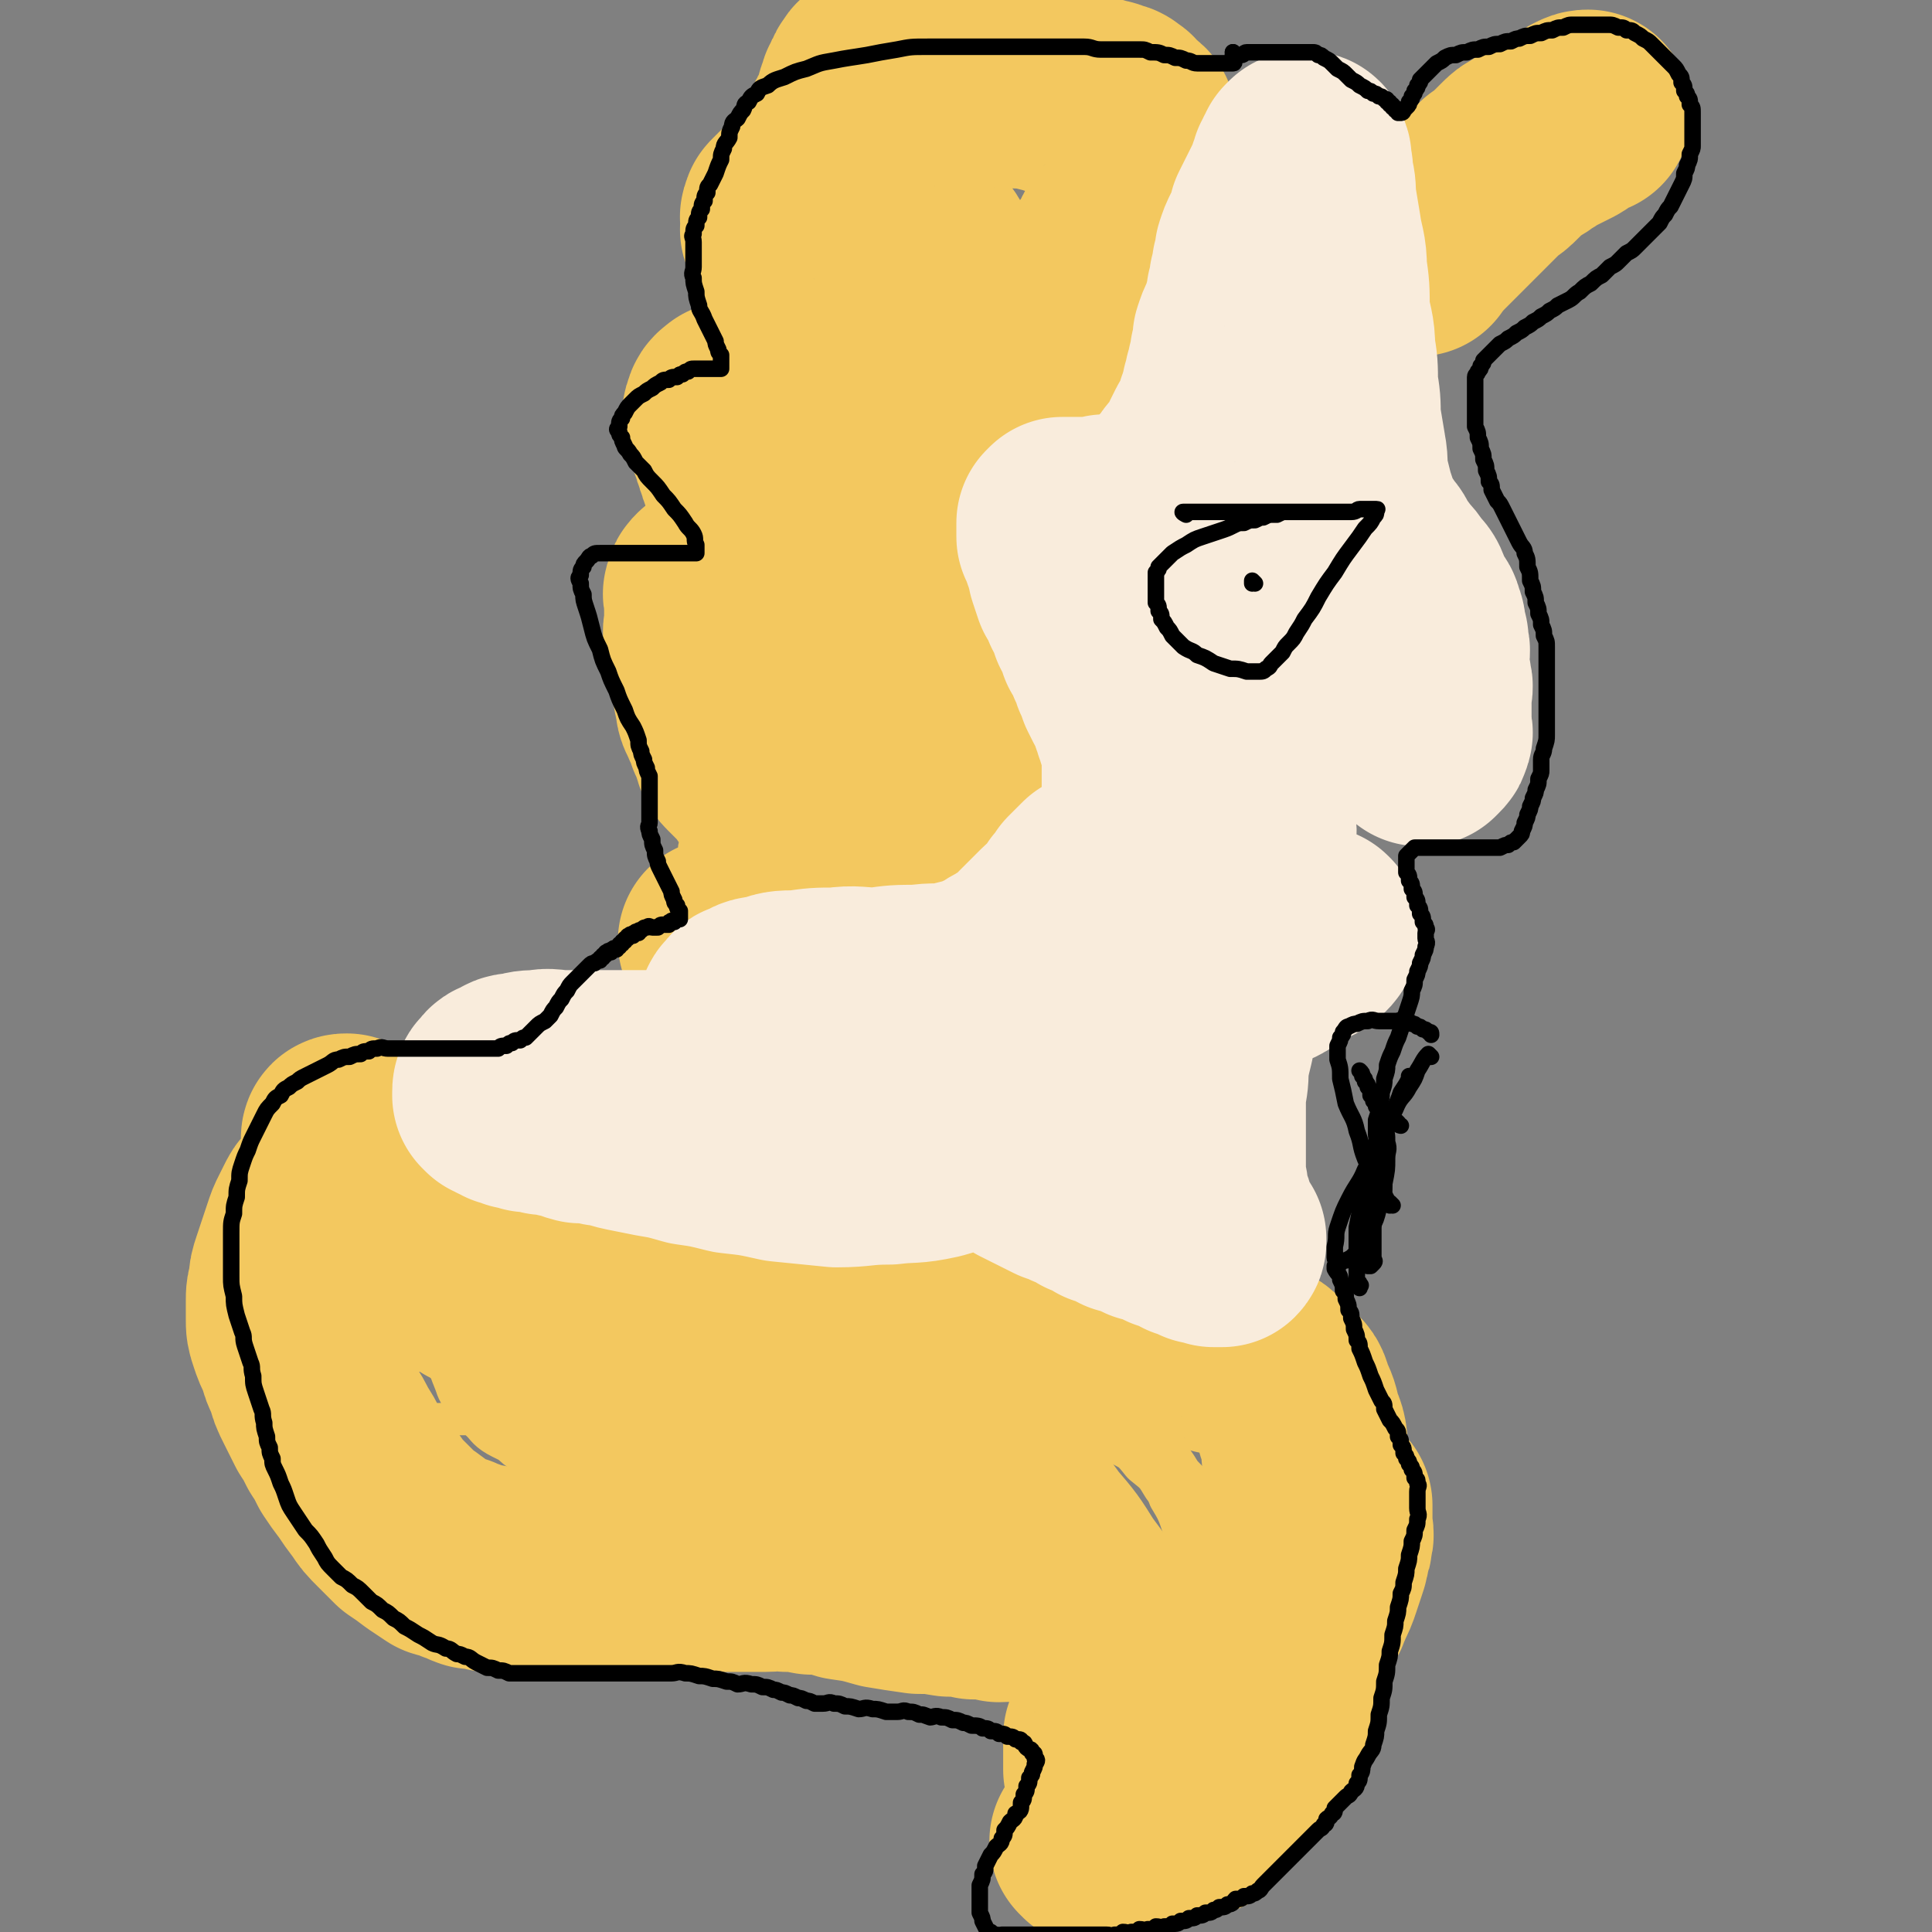
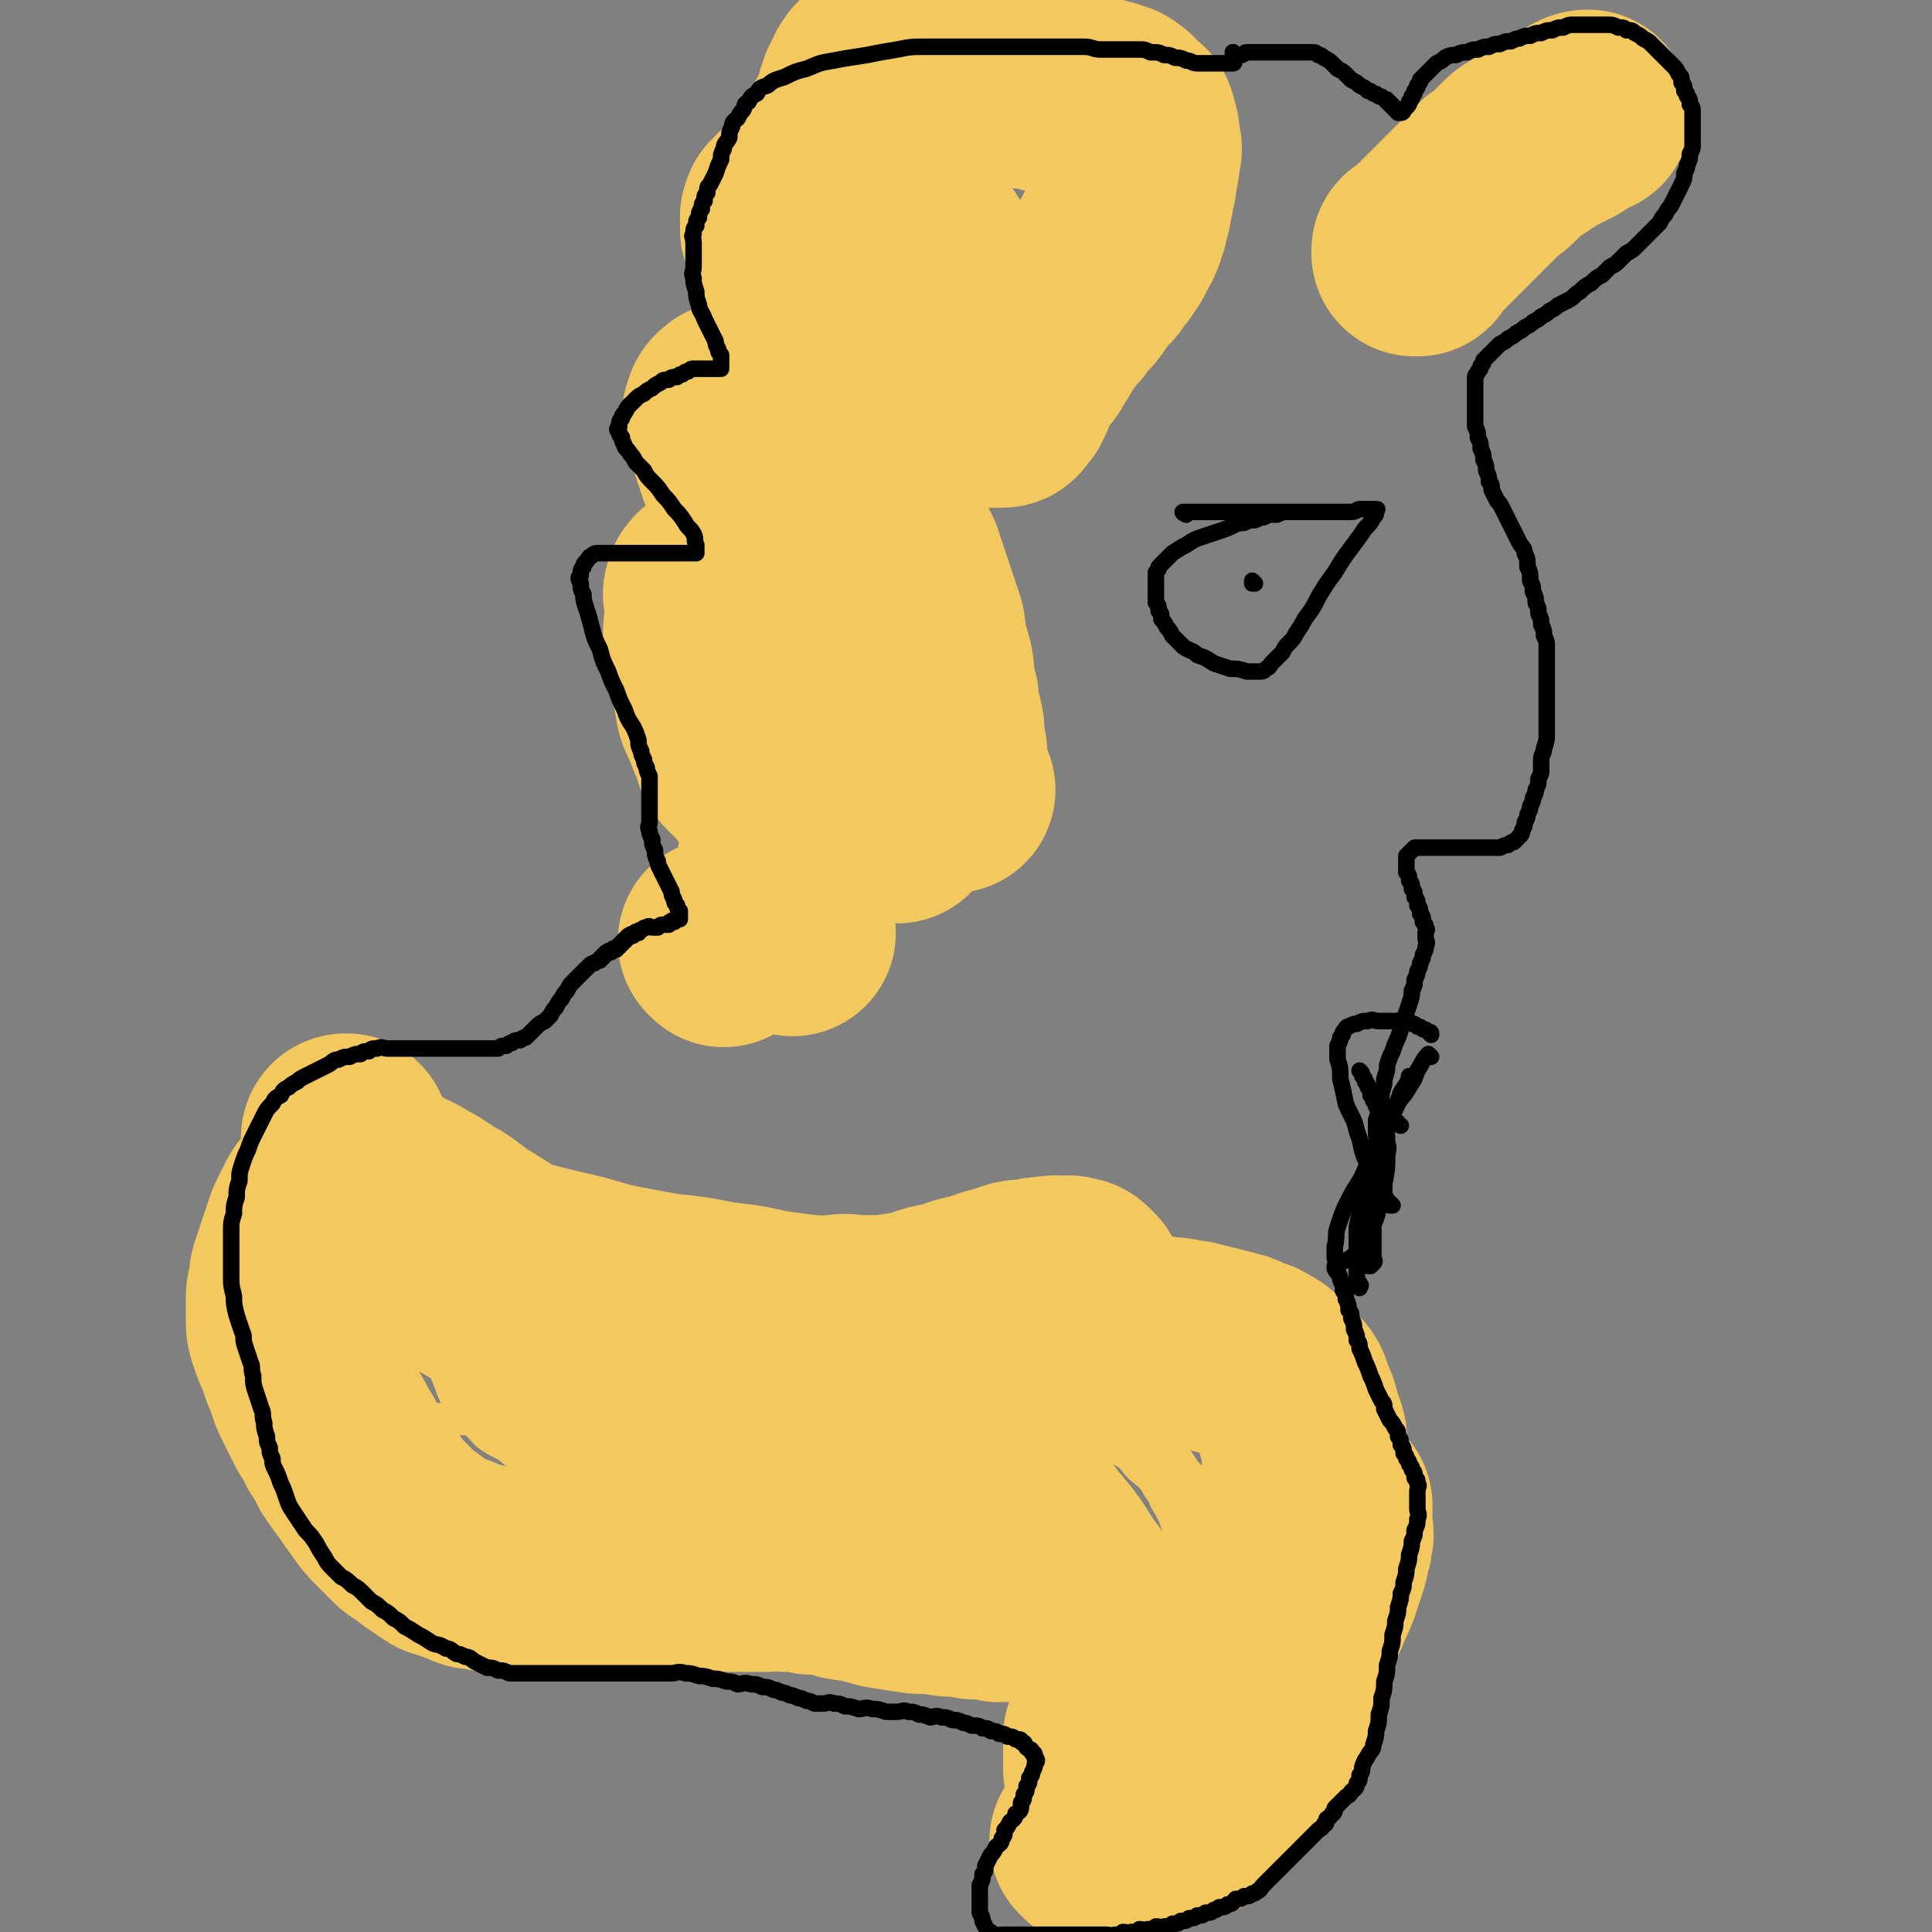
<svg xmlns="http://www.w3.org/2000/svg" viewBox="0 0 702 702" version="1.1">
  <rect x="0" y="0" width="702" height="702" fill="#808080" stroke="none" />
  <g fill="none" stroke="#F3C85F" stroke-width="11" stroke-linecap="round" stroke-linejoin="round">
    <path d="M438,621c0,0 -1,-1 -1,-1 0,0 0,0 0,1 0,0 0,0 0,0 0,-3 0,-3 0,-5 0,-4 0,-4 0,-7 0,-5 0,-5 0,-10 0,-5 1,-6 0,-10 0,-6 0,-6 -2,-11 -1,-6 -1,-7 -3,-12 -1,-6 -1,-5 -4,-10 -2,-6 -2,-6 -5,-11 -2,-5 -1,-5 -4,-9 -2,-5 -2,-5 -5,-8 -2,-4 -2,-4 -5,-6 -2,-3 -2,-3 -5,-5 -2,-2 -3,-2 -6,-3 -3,-2 -2,-2 -6,-3 -3,-2 -3,-2 -7,-2 -4,-2 -4,-2 -9,-2 -5,-1 -5,-1 -11,-1 -6,-1 -6,0 -13,0 -6,0 -6,0 -12,0 -6,0 -6,0 -12,0 -6,0 -6,-1 -11,0 -6,0 -6,0 -11,1 -6,0 -6,-1 -11,0 -6,0 -6,0 -12,1 -6,0 -6,-1 -12,0 -7,0 -7,0 -13,1 -6,0 -6,0 -12,1 -7,0 -7,-1 -13,0 -7,0 -7,0 -14,1 -8,0 -8,0 -15,1 -6,0 -6,1 -12,2 -5,0 -5,0 -10,1 -5,0 -5,0 -9,1 -3,0 -3,-1 -6,0 -3,0 -3,0 -5,1 -2,0 -2,0 -4,0 -2,0 -2,0 -4,0 -2,0 -2,0 -3,0 -1,0 -1,0 -2,0 -1,0 -1,0 -2,0 -1,0 -1,0 -1,0 -1,0 -1,0 -1,0 0,0 1,0 2,0 3,-1 3,-1 6,-1 7,-1 7,-1 14,0 10,0 10,0 20,1 12,0 12,0 24,1 12,0 12,0 24,2 10,0 10,0 20,2 8,0 8,1 16,2 7,0 7,0 14,1 6,0 6,1 13,2 6,1 6,1 12,2 5,1 5,1 11,2 6,1 6,1 12,2 5,1 5,1 11,2 5,0 5,0 10,1 6,0 6,1 11,2 5,1 5,1 10,2 5,1 5,0 10,2 4,0 4,0 8,2 3,0 4,0 6,2 3,0 2,0 4,2 2,0 2,1 3,2 2,0 2,0 3,1 2,0 1,1 2,2 1,1 1,1 2,2 1,0 1,0 1,1 1,0 1,1 1,2 1,0 1,0 1,1 1,0 1,1 1,2 1,1 1,1 1,2 1,0 0,0 0,1 0,0 0,0 0,1 0,0 0,0 0,1 0,0 0,0 0,1 0,0 0,0 0,1 0,0 0,0 0,1 1,0 1,0 1,0 " />
  </g>
  <g fill="none" stroke="#F3C85F" stroke-width="23" stroke-linecap="round" stroke-linejoin="round">
    <path d="M396,663c0,0 -1,-1 -1,-1 0,0 0,0 0,0 0,0 0,0 0,0 1,1 0,0 0,0 1,-2 2,-2 3,-4 2,-1 2,-1 3,-3 2,-2 2,-2 3,-5 3,-3 3,-2 5,-6 3,-3 2,-3 4,-6 2,-4 2,-4 4,-6 3,-4 3,-4 5,-7 3,-4 2,-4 4,-7 2,-4 2,-3 4,-6 2,-3 3,-3 4,-6 2,-4 2,-4 3,-7 2,-4 2,-4 2,-8 1,-5 1,-5 1,-9 1,-5 1,-5 0,-9 0,-5 0,-5 -1,-9 0,-4 0,-5 -2,-8 -2,-5 -2,-5 -5,-9 -2,-5 -2,-5 -6,-9 -3,-5 -3,-5 -8,-9 -4,-5 -4,-5 -10,-8 -5,-4 -6,-4 -12,-7 -6,-4 -6,-4 -13,-7 -8,-4 -8,-4 -17,-6 -8,-3 -8,-3 -16,-4 -11,-2 -11,-2 -21,-3 -11,-2 -11,-1 -22,-2 -12,-1 -12,-1 -23,-2 -11,-1 -11,-1 -21,-2 -11,-2 -11,-2 -22,-3 -10,-1 -10,-1 -19,-1 -10,-1 -10,0 -19,0 -8,0 -8,-1 -15,0 -7,0 -7,0 -13,1 -7,0 -7,0 -13,1 -6,0 -6,0 -11,1 -5,0 -5,1 -10,2 -4,0 -4,0 -8,1 -3,0 -3,0 -6,1 -2,0 -2,0 -4,1 -2,0 -2,0 -4,0 -2,0 -2,0 -3,0 -2,-1 -2,-1 -3,-1 -1,-1 -1,-1 -2,-1 -1,-2 -1,-2 -2,-3 -1,-2 -1,-2 -2,-4 -1,-3 -1,-3 -2,-5 -1,-3 -1,-3 -1,-6 -1,-3 -1,-3 -1,-5 0,-3 0,-3 0,-6 0,-3 0,-3 1,-6 0,-3 0,-3 1,-5 0,-2 0,-3 1,-4 1,-2 1,-2 2,-3 1,-1 1,-2 2,-2 2,-2 2,-2 4,-2 3,-1 3,-1 7,0 5,1 5,0 10,3 6,2 6,3 12,7 5,3 5,3 10,8 4,4 4,4 7,10 3,4 2,4 5,9 2,4 2,4 4,9 1,4 1,4 3,9 1,3 1,3 3,7 1,3 1,3 3,6 1,2 1,2 3,5 1,2 1,2 3,5 1,2 2,2 4,4 2,2 2,2 5,4 3,1 3,1 7,3 4,1 4,1 9,3 5,1 5,1 10,2 5,0 5,0 11,0 6,-1 6,-1 12,-1 6,-1 6,-1 12,-2 6,-2 6,-2 13,-3 6,-2 6,-2 12,-3 5,-2 5,-2 11,-3 4,-2 4,-1 9,-2 4,-1 4,-2 8,-2 3,-1 3,-1 7,-1 3,-1 3,-1 7,-1 4,-1 4,-1 9,-1 5,-1 5,-1 10,-1 4,-1 5,0 10,0 4,0 4,0 8,0 4,0 4,0 8,0 3,0 3,0 6,0 3,-1 3,-1 6,-1 2,-1 2,-1 4,-1 2,-1 2,-1 3,-1 2,-1 2,-1 3,-1 1,-1 1,-1 2,-1 1,-1 1,-1 2,-1 1,-1 1,-1 2,-1 1,-1 2,-1 2,-1 1,-1 1,-1 1,-1 1,-1 1,-1 1,-1 1,-1 1,-1 0,-1 0,-1 -1,0 -2,0 -3,-1 -3,-1 -6,-1 -6,-1 -6,0 -12,0 -9,0 -9,0 -18,0 -12,-1 -12,-1 -23,-1 -13,-1 -13,-1 -26,-2 -13,-1 -13,-1 -25,-2 -11,-1 -11,-1 -22,-2 -10,-1 -10,-1 -20,-2 -9,-1 -9,-2 -18,-2 -8,-1 -8,0 -16,0 -7,-1 -7,-1 -14,-1 -6,-1 -6,0 -11,0 -4,0 -4,0 -8,0 -4,0 -4,0 -7,0 -4,-1 -4,-1 -7,-1 -3,-1 -3,-1 -5,-1 -3,-1 -3,-1 -5,-1 -2,-1 -2,-1 -4,-2 -2,-1 -2,-1 -3,-2 -2,-2 -2,-2 -3,-4 -2,-3 -2,-3 -3,-5 -2,-3 -2,-3 -3,-5 -2,-4 -1,-4 -2,-7 -1,-3 -1,-3 -1,-6 0,-3 0,-3 0,-6 0,-2 0,-2 1,-4 0,-2 0,-2 1,-4 0,-2 0,-2 1,-3 0,-1 0,-1 1,-2 1,-1 1,-1 2,-2 0,-1 0,-1 1,-1 1,-1 1,-1 2,0 1,0 1,0 2,1 2,1 2,1 4,4 2,3 2,4 4,8 2,5 2,5 4,11 2,6 2,6 4,12 1,6 1,6 3,12 1,5 0,5 2,11 1,4 1,4 3,9 1,3 1,3 4,7 2,3 2,3 5,6 2,2 2,3 6,5 4,2 4,2 9,4 6,1 6,1 13,2 7,0 7,0 15,0 7,-1 7,-1 15,-1 7,-1 7,-1 14,-2 6,-1 6,-1 13,-2 7,-1 7,-1 15,-2 9,-2 9,-3 18,-4 11,-3 11,-2 22,-4 12,-3 12,-4 25,-5 10,-2 11,-1 21,-2 9,-1 9,-2 18,-2 8,-1 8,-1 15,-1 7,-1 7,-1 13,-1 6,-1 6,-1 11,-1 5,-1 5,-1 9,-1 4,-1 4,-1 7,-1 3,-1 3,-1 5,-1 2,-1 2,-1 3,-1 2,-1 2,-1 3,-1 1,-1 1,-1 2,-1 1,-1 1,0 2,0 1,0 1,0 1,0 1,0 1,0 1,0 0,-1 0,-1 -1,-1 -1,-1 -1,-1 -3,-1 -3,-1 -3,-2 -7,-2 -6,-2 -6,-1 -12,-2 -7,-2 -7,-2 -14,-3 -7,-2 -7,-1 -15,-2 -6,-1 -6,-2 -13,-2 -6,-1 -6,-1 -12,-1 -5,-1 -5,-1 -11,-1 -5,-1 -5,-2 -11,-2 -5,-1 -5,-1 -10,-1 -6,-1 -6,-2 -11,-2 -6,-1 -6,-1 -11,-1 -6,-1 -6,-1 -11,-1 -5,-1 -5,0 -10,0 -5,0 -5,0 -10,0 -5,0 -5,-1 -10,0 -6,0 -6,0 -11,1 -5,0 -5,1 -10,2 -5,1 -5,1 -9,2 -5,1 -5,1 -9,2 -4,0 -4,0 -7,1 -4,0 -4,0 -7,1 -3,0 -3,0 -6,1 -3,0 -3,0 -5,1 -3,0 -3,0 -6,0 -4,-1 -4,-1 -7,-1 -4,-1 -4,-1 -7,-2 -5,-2 -5,-2 -9,-3 -5,-2 -5,-2 -9,-4 -4,-3 -4,-3 -8,-5 -4,-3 -4,-3 -7,-6 -4,-4 -4,-4 -6,-8 -3,-5 -3,-5 -5,-9 -2,-5 -2,-5 -3,-9 -1,-4 -1,-4 -2,-8 -1,-3 -1,-3 -1,-6 -1,-3 -1,-3 -1,-5 -1,-2 -1,-2 -1,-3 0,-2 0,-2 0,-3 0,-1 0,-1 0,-2 " />
  </g>
  <g fill="none" stroke="#F3C85F" stroke-width="75" stroke-linecap="round" stroke-linejoin="round">
    <path d="M398,670c0,0 -1,-1 -1,-1 0,0 0,0 0,0 0,0 0,0 0,0 1,1 0,0 0,0 3,-3 4,-3 7,-6 5,-3 5,-3 10,-7 6,-3 6,-3 11,-8 5,-3 5,-3 9,-7 4,-4 5,-4 8,-8 3,-4 3,-4 5,-7 2,-3 2,-3 4,-6 2,-3 2,-3 4,-6 2,-3 2,-3 3,-5 2,-3 2,-3 4,-5 2,-3 2,-3 4,-5 2,-3 3,-3 4,-6 2,-3 2,-3 3,-6 2,-3 2,-3 3,-6 2,-4 2,-4 3,-7 1,-3 1,-3 2,-6 1,-3 1,-3 1,-5 1,-2 1,-2 1,-4 1,-2 0,-2 0,-3 0,-2 0,-2 0,-3 0,-1 0,-1 0,-2 0,-1 0,-1 0,-2 0,-1 0,-1 0,-1 0,-1 0,-1 0,-1 0,0 0,0 0,1 0,1 0,1 -1,3 0,3 0,3 -1,6 -1,4 -1,4 -2,8 -1,4 0,4 -2,9 -1,4 -1,4 -3,9 -1,3 -1,3 -3,7 -1,3 -1,3 -3,7 -1,3 -1,3 -3,7 -1,2 -1,3 -2,6 -1,2 -1,2 -2,5 -1,2 -1,2 -2,5 0,1 0,1 -1,3 0,1 -1,1 -2,3 -1,1 -1,1 -2,3 -1,1 -1,2 -2,4 -1,2 -1,2 -2,4 -1,2 -1,2 -3,5 -1,2 -1,2 -2,4 -1,3 -1,3 -2,4 -1,2 -1,2 -2,3 -1,2 -1,1 -2,2 -1,1 -1,2 -2,2 -1,2 -1,2 -3,2 -1,1 -1,1 -3,1 -1,1 -1,1 -3,1 -1,1 -1,1 -3,1 -1,1 -1,0 -3,0 -1,0 -1,1 -3,0 -1,0 -1,0 -3,-1 -1,0 -1,-1 -3,-2 -1,-1 -1,0 -3,-2 -1,-1 -1,-1 -2,-3 -1,-1 -1,-1 -2,-3 -1,-1 -1,-1 -2,-3 0,-1 0,-1 -1,-3 0,-1 0,-1 -1,-2 0,-2 0,-2 0,-3 0,-2 0,-2 0,-3 0,-2 0,-2 0,-3 0,-2 0,-2 0,-3 1,-2 1,-2 1,-3 1,-2 1,-2 1,-3 1,-2 1,-1 1,-2 1,-2 1,-2 1,-3 1,-2 1,-2 1,-3 1,-2 1,-1 1,-2 1,-2 1,-2 1,-3 1,-2 1,-2 1,-3 1,-2 0,-2 0,-3 0,-2 1,-2 0,-3 0,-2 0,-2 -1,-3 -1,-3 -1,-3 -3,-4 -1,-3 -1,-3 -4,-4 -2,-3 -2,-3 -5,-4 -2,-2 -2,-2 -6,-3 -2,-2 -2,-2 -6,-2 -3,-1 -3,-1 -7,-1 -3,-1 -3,-1 -7,-1 -4,-1 -4,0 -8,0 -4,-1 -4,-1 -9,-1 -4,-1 -4,-1 -9,-1 -6,-1 -6,-1 -11,-1 -7,-1 -7,-1 -13,-2 -7,-2 -7,-2 -14,-3 -6,-2 -6,-2 -12,-2 -5,-1 -5,-1 -9,-1 -4,-1 -4,0 -8,0 -4,0 -4,0 -7,0 -3,0 -3,0 -6,0 -3,0 -3,0 -6,0 -3,0 -3,0 -6,0 -3,0 -3,0 -5,0 -3,0 -3,0 -6,0 -3,0 -3,-1 -6,0 -4,0 -4,0 -7,1 -4,0 -4,0 -7,0 -4,0 -4,0 -8,0 -4,0 -4,0 -8,0 -4,0 -4,0 -8,0 -4,0 -4,0 -8,0 -4,0 -4,0 -7,0 -3,-1 -3,-1 -5,-1 -3,-1 -3,-1 -6,-1 -3,-1 -3,-2 -5,-2 -3,-2 -3,-1 -6,-2 -3,-2 -3,-2 -6,-4 -4,-3 -4,-3 -7,-5 -3,-3 -3,-3 -6,-6 -3,-3 -3,-3 -5,-6 -3,-4 -3,-4 -5,-7 -3,-4 -3,-4 -5,-7 -2,-4 -2,-4 -4,-7 -2,-4 -2,-4 -4,-7 -2,-4 -2,-4 -4,-8 -2,-4 -2,-4 -3,-8 -2,-4 -2,-4 -3,-8 -2,-4 -2,-4 -3,-7 -1,-3 -1,-3 -1,-6 0,-3 0,-3 0,-6 0,-3 0,-3 1,-6 0,-3 0,-3 1,-6 1,-3 1,-3 2,-6 1,-3 1,-3 2,-6 1,-3 1,-3 2,-5 1,-2 1,-2 2,-4 1,-2 1,-2 2,-3 1,-1 1,-1 2,-2 1,-1 1,-2 2,-2 1,-1 1,-1 2,-1 1,-1 1,-1 2,-1 1,-1 1,0 2,0 1,0 1,-1 2,0 1,0 1,0 2,1 1,1 1,1 3,2 2,1 2,1 4,3 2,1 2,1 4,3 2,1 2,2 4,4 2,2 2,2 4,4 2,2 2,2 4,4 2,2 2,2 4,4 2,2 2,2 5,4 2,2 2,2 5,4 2,1 2,1 5,3 2,1 2,1 5,3 2,1 2,1 4,3 2,1 2,1 5,3 2,1 2,1 5,2 2,1 2,1 5,2 3,1 3,1 6,2 3,1 3,1 6,2 2,0 2,0 5,1 2,0 2,0 5,1 2,0 2,0 5,1 2,0 2,0 4,0 2,0 2,0 4,0 2,0 2,0 4,0 2,0 2,0 5,0 2,0 2,0 4,0 2,0 2,0 5,0 3,-1 3,-1 6,-1 3,-1 3,-1 6,-1 3,-1 3,-1 6,-1 3,-1 3,-1 6,-1 3,-1 3,-1 7,-1 3,-1 3,-1 7,-1 4,-1 4,-1 8,-1 4,-1 4,-1 8,-1 4,-1 4,0 8,0 4,0 4,0 8,0 4,0 4,0 9,0 4,0 4,0 9,0 5,0 5,0 10,0 5,0 5,-1 10,0 5,0 5,0 10,1 5,0 5,0 10,1 5,0 5,0 10,1 5,0 5,0 9,1 5,0 5,0 9,1 5,0 5,1 9,2 4,0 4,0 8,1 4,0 4,0 7,1 3,0 3,0 5,1 2,0 2,0 4,1 2,0 2,0 4,1 2,0 2,0 4,1 3,0 3,1 5,2 3,1 3,0 5,2 3,1 2,1 4,3 2,1 3,1 4,4 3,2 3,2 4,6 2,4 2,4 3,9 2,4 2,5 2,10 1,6 1,6 1,12 1,6 1,6 0,13 0,7 0,7 -1,14 0,7 0,7 -2,14 -1,6 -1,5 -3,12 -1,5 -1,5 -2,11 -1,4 -1,4 -2,8 -1,3 -1,3 -2,7 -1,2 -1,2 -2,5 -1,2 -1,2 -2,4 -1,1 0,1 -2,3 -1,1 -1,1 -3,2 -1,0 -2,0 -4,0 -3,-1 -3,0 -7,-1 -4,-2 -4,-3 -9,-5 -5,-4 -5,-3 -10,-7 -6,-6 -6,-7 -12,-13 -6,-9 -6,-9 -13,-17 -5,-9 -5,-9 -11,-17 -5,-8 -5,-8 -11,-15 -5,-7 -5,-7 -11,-12 -5,-6 -5,-6 -12,-10 -6,-5 -6,-5 -12,-8 -6,-4 -6,-4 -12,-6 -5,-2 -5,-2 -10,-3 -4,-1 -4,-1 -7,-2 -2,-1 -2,-1 -4,-1 -1,-1 -1,0 -2,0 -1,0 -1,0 -1,0 0,0 0,0 1,0 1,-1 1,-1 3,-1 3,-1 3,-1 7,-2 5,-2 5,-2 11,-4 6,-3 6,-3 13,-5 5,-3 5,-3 10,-6 5,-3 5,-3 9,-5 3,-2 4,-2 6,-3 3,-2 2,-2 4,-3 2,-1 2,-1 3,-2 2,-1 2,-1 3,-2 2,-1 2,-1 3,-2 2,-1 2,-1 3,-2 1,-1 1,-1 2,-1 1,-1 1,-1 2,-1 1,-1 2,-1 2,-1 1,-1 1,-1 1,-1 1,-1 1,-1 1,-2 1,-1 1,-1 1,-1 1,-1 1,-1 1,-1 1,-1 1,-1 1,-1 1,-1 0,-1 0,-1 0,-1 1,-1 0,-1 0,-1 0,-1 -1,-1 0,-1 0,-1 -1,-1 0,-1 0,-1 -2,-1 -1,-1 -1,0 -3,0 -2,0 -2,-1 -5,0 -3,0 -3,0 -7,1 -4,0 -4,0 -9,2 -5,1 -4,1 -10,3 -5,1 -5,1 -10,3 -6,1 -6,1 -11,3 -6,1 -6,1 -12,2 -7,0 -7,1 -13,1 -8,0 -8,-1 -15,-1 -8,-1 -8,-1 -15,-2 -9,-2 -9,-2 -18,-3 -10,-2 -10,-2 -20,-3 -11,-2 -11,-2 -21,-4 -10,-3 -10,-3 -19,-5 -8,-2 -8,-2 -15,-4 -6,-3 -5,-3 -10,-6 -5,-3 -5,-3 -9,-6 -4,-3 -4,-3 -8,-5 -4,-3 -4,-3 -8,-5 -3,-2 -3,-2 -6,-3 -3,-2 -3,-2 -5,-3 -2,-1 -2,-1 -4,-2 -2,-1 -2,-1 -3,-2 -2,-1 -2,-1 -3,-2 -1,-1 -1,-1 -2,-2 -1,-1 -1,-1 -1,-2 -1,-1 -1,-1 -1,-2 -1,-1 -1,-1 -1,-2 0,-1 0,-1 0,-1 0,-1 0,-1 0,-1 0,-1 0,-1 1,-1 " />
    <path d="M288,339c0,0 -1,-1 -1,-1 0,0 0,0 1,1 0,0 0,0 0,0 " />
    <path d="M263,343c0,0 -1,-1 -1,-1 0,0 0,0 1,1 0,0 0,0 0,0 2,-2 2,-2 4,-3 2,-2 2,-2 4,-3 2,-2 2,-2 4,-4 2,-3 2,-3 4,-5 1,-3 1,-3 3,-5 1,-4 1,-4 2,-7 0,-3 -1,-3 0,-5 0,-3 0,-3 1,-5 0,-3 0,-3 0,-5 0,-2 0,-2 0,-4 -1,-2 -1,-2 -2,-4 -1,-2 -1,-2 -2,-3 -1,-2 -1,-2 -2,-3 -1,-2 -1,-2 -2,-3 -1,-2 -1,-2 -2,-3 -2,-2 -2,-2 -3,-3 -2,-2 -2,-2 -3,-3 -2,-2 -1,-2 -2,-4 -1,-3 -1,-3 -2,-5 -1,-3 -1,-3 -2,-5 -1,-3 -2,-3 -2,-6 -1,-4 -1,-4 -1,-7 -1,-3 -1,-3 -1,-6 -1,-3 -1,-3 -1,-6 -1,-3 -1,-3 -1,-5 -1,-2 0,-2 0,-4 0,-2 0,-2 0,-4 0,-2 0,-2 0,-3 0,-2 0,-2 0,-3 0,-1 -1,-1 0,-2 0,-1 0,-1 1,-2 " />
    <path d="M326,298c0,0 -1,0 -1,-1 -2,-2 -2,-2 -3,-5 -3,-5 -2,-5 -4,-10 -3,-5 -3,-5 -5,-10 -4,-6 -4,-6 -7,-11 -3,-6 -3,-6 -5,-11 -2,-4 -2,-4 -4,-8 -2,-4 -3,-4 -4,-7 -2,-4 -2,-4 -3,-7 -2,-3 -2,-3 -3,-6 -2,-3 -1,-3 -2,-6 -1,-3 -1,-3 -2,-6 -1,-3 -1,-3 -2,-6 -1,-3 -1,-3 -2,-5 -1,-3 -1,-3 -2,-5 -1,-3 -2,-3 -2,-5 -1,-3 -1,-3 -1,-5 -1,-2 -1,-2 -1,-4 -1,-2 -1,-2 -1,-3 -1,-2 -1,-2 -1,-3 -1,-2 -1,-2 -1,-3 -1,-2 -1,-2 -1,-3 -1,-2 -1,-2 -1,-3 -1,-2 -1,-2 -1,-3 -1,-2 -1,-2 -1,-3 -1,-2 -1,-2 -1,-3 -1,-1 -1,-1 -1,-2 -1,-1 0,-1 0,-2 0,-1 -1,-1 0,-2 0,-2 1,-2 2,-3 " />
    <path d="M346,287c0,0 -1,-1 -1,-1 0,0 0,0 1,1 0,0 0,0 0,0 0,0 -1,0 -1,-1 -1,-2 -1,-2 -1,-5 -1,-4 -1,-4 -1,-8 -1,-4 -1,-4 -1,-8 -1,-6 -2,-6 -2,-11 -2,-6 -1,-6 -2,-12 -2,-7 -2,-7 -3,-14 -2,-6 -2,-6 -4,-12 -2,-6 -2,-6 -4,-12 -3,-6 -3,-6 -5,-11 -3,-5 -3,-5 -5,-10 -3,-5 -3,-5 -5,-10 -3,-4 -3,-4 -5,-8 -2,-4 -2,-4 -3,-7 -1,-3 -1,-3 -2,-5 -1,-3 -2,-3 -2,-5 -1,-2 -1,-2 -1,-4 -1,-2 -1,-2 -1,-4 -1,-2 -1,-2 -1,-4 -1,-2 -1,-2 -1,-4 -1,-2 0,-2 0,-4 -1,-2 -1,-2 -1,-4 -1,-2 -1,-2 -1,-3 -1,-2 0,-2 0,-3 0,-1 0,-1 0,-2 0,-1 0,-1 0,-2 0,-1 0,-1 0,-2 0,-1 0,-1 0,-2 0,-1 0,-1 0,-2 -1,-1 -1,-1 -1,-2 -1,-1 -1,-1 -1,-2 -1,-2 -1,-2 -1,-3 -1,-2 -1,-2 -1,-4 -1,-2 -2,-2 -2,-4 -1,-2 -1,-2 -1,-3 -1,-2 -1,-2 -1,-3 -1,-2 -1,-2 -1,-3 -1,-1 0,-1 0,-2 0,-1 0,-1 0,-2 0,-1 -1,-1 0,-2 0,-1 0,-1 1,-1 0,-1 0,-1 1,-1 0,-1 0,-1 1,-1 0,-1 0,-1 1,-1 1,-1 0,-1 2,-2 1,-1 1,-1 3,-2 1,-1 1,-1 3,-3 1,-2 1,-3 3,-5 2,-3 2,-3 4,-6 1,-3 1,-4 3,-7 1,-3 1,-3 3,-6 1,-3 1,-3 2,-5 0,-2 0,-2 1,-3 0,-2 0,-2 1,-3 0,-1 0,-1 1,-2 0,-1 0,-1 1,-2 0,-1 1,-1 2,-1 1,-1 1,-1 2,-1 1,-1 1,-1 3,-1 1,0 2,0 4,0 2,0 2,0 4,0 2,0 2,0 5,0 2,0 2,0 4,0 2,0 2,0 4,1 2,0 2,0 4,1 2,0 1,0 3,1 3,0 3,0 5,1 3,0 3,0 6,1 4,0 4,0 8,1 4,0 5,0 8,1 4,1 4,1 7,2 3,1 3,0 6,1 3,0 3,0 5,1 2,0 2,0 4,1 2,0 2,0 3,1 2,0 2,0 3,1 2,1 1,1 2,2 1,1 2,1 2,2 2,1 2,1 2,3 1,2 1,2 1,5 1,3 1,3 0,6 0,3 0,3 -1,6 0,3 0,3 -1,6 0,2 0,2 -1,5 0,2 0,2 -1,4 0,2 0,2 -1,4 0,1 0,1 -1,3 0,1 -1,1 -2,3 -1,2 0,2 -2,4 -1,2 -1,2 -3,4 -1,2 -1,2 -3,4 -2,2 -2,2 -4,5 -2,3 -2,3 -5,6 -2,3 -2,3 -5,6 -2,3 -2,3 -4,6 -1,2 -1,2 -3,5 -1,2 -1,2 -3,4 -1,1 -1,1 -2,3 -1,1 -1,1 -2,3 0,1 0,1 -1,3 0,1 0,1 -1,2 0,1 0,1 -1,2 0,0 0,0 -1,1 0,0 0,1 -1,1 0,0 0,0 -1,0 0,0 0,0 -1,0 0,0 0,0 -1,0 0,0 0,-1 -1,-1 0,-2 0,-2 -1,-3 0,-3 -1,-3 -2,-5 -1,-4 -1,-4 -3,-8 -1,-5 -2,-5 -3,-9 -2,-5 -2,-5 -3,-9 -2,-5 -2,-5 -4,-9 -2,-3 -2,-3 -3,-6 -1,-2 -1,-2 -2,-4 -1,-2 -1,-2 -2,-3 -1,-1 -2,-1 -2,-2 -1,-1 -1,-1 -1,-2 -1,-1 -1,-1 -1,-1 -1,-1 -1,-1 -1,-1 -1,0 0,0 0,1 0,1 0,1 0,2 0,1 0,1 0,2 0,1 -1,1 0,2 0,1 0,1 1,2 0,1 1,1 2,2 " />
    <path d="M515,92c0,0 -1,0 -1,-1 0,0 0,1 0,1 0,0 0,0 0,0 1,0 0,0 0,-1 0,0 0,1 0,1 3,-2 3,-3 5,-5 3,-3 3,-3 5,-5 2,-2 2,-2 4,-4 2,-2 2,-2 3,-3 2,-2 2,-2 4,-4 2,-2 2,-2 3,-3 2,-2 2,-2 4,-4 3,-2 3,-2 5,-4 2,-2 2,-2 3,-3 2,-2 2,-2 4,-3 2,-1 2,-1 3,-2 2,-1 2,-1 3,-2 2,-1 2,-1 4,-2 2,-1 2,-1 4,-2 2,-1 2,-1 3,-2 2,-1 2,-1 3,-2 2,-1 2,-1 3,-1 " />
  </g>
  <g fill="none" stroke="#F9ECDC" stroke-width="75" stroke-linecap="round" stroke-linejoin="round">
-     <path d="M382,379c0,0 -1,-1 -1,-1 0,0 0,0 0,1 0,0 0,0 0,0 1,2 1,2 1,4 1,1 1,1 2,2 2,1 2,2 4,3 3,1 3,1 6,2 4,0 4,0 7,0 4,-1 4,0 7,-1 4,-1 4,-2 7,-3 4,-2 4,-1 7,-3 3,-2 3,-2 5,-4 2,-2 2,-3 3,-5 2,-3 2,-3 2,-5 1,-2 1,-2 1,-4 1,-2 1,-2 0,-3 0,-2 0,-2 -1,-3 0,-1 0,-2 -1,-2 -1,-2 -1,-2 -3,-2 -2,-1 -2,-1 -5,-1 -4,-1 -4,-1 -8,0 -5,1 -5,1 -11,3 -7,2 -7,2 -14,6 -8,4 -8,4 -16,9 -8,5 -8,5 -17,11 -7,5 -7,5 -14,11 -7,4 -7,4 -13,9 -5,3 -5,3 -9,6 -3,2 -3,2 -5,4 -2,1 -2,1 -2,2 -1,0 0,0 1,0 3,-2 3,-2 7,-3 9,-5 9,-5 18,-9 12,-7 13,-6 25,-13 14,-7 13,-8 26,-15 11,-6 12,-6 22,-12 9,-5 9,-6 17,-10 8,-4 8,-3 15,-6 5,-2 5,-2 10,-4 5,-2 5,-2 9,-3 3,-1 3,-2 6,-2 2,-1 2,0 3,0 1,0 1,0 2,0 1,0 1,0 2,0 1,0 1,-1 1,0 1,0 0,0 0,1 0,1 0,1 -1,2 -1,1 -1,1 -3,2 -3,1 -3,1 -6,3 -4,2 -3,3 -8,5 -5,3 -6,2 -12,5 -6,2 -5,3 -12,6 -6,2 -6,2 -13,5 -7,2 -7,2 -15,5 -8,2 -8,2 -16,5 -7,2 -7,3 -15,6 -6,2 -6,2 -13,5 -5,2 -5,2 -11,4 -3,1 -3,1 -6,3 -2,0 -3,0 -4,1 -2,0 -2,0 -3,1 -1,0 -2,0 -2,0 -1,-1 0,-1 1,-1 2,-2 2,-2 5,-3 4,-3 4,-3 8,-5 6,-3 6,-3 12,-5 5,-2 5,-2 10,-3 4,-1 4,-1 7,-2 3,-1 3,-1 5,-1 2,-1 2,0 3,0 1,0 2,-1 2,0 1,0 1,1 0,2 0,1 0,1 -1,3 -1,2 -1,2 -3,5 -2,3 -2,3 -6,7 -3,3 -3,4 -7,7 -4,4 -4,3 -10,7 -5,3 -5,4 -11,7 -6,3 -6,3 -13,5 -9,2 -9,1 -17,2 -10,0 -10,1 -19,1 -10,-1 -10,-1 -20,-2 -9,-2 -9,-2 -18,-3 -8,-2 -8,-2 -15,-3 -7,-2 -7,-2 -13,-3 -5,-1 -5,-1 -10,-2 -5,-1 -5,-2 -9,-2 -4,-1 -4,-1 -8,-1 -4,-1 -4,-2 -7,-2 -3,-1 -3,-1 -6,-1 -3,-1 -3,-1 -6,-1 -2,-1 -2,-1 -4,-1 -2,-1 -2,-1 -3,-1 -1,-1 -1,-1 -2,-1 -1,-1 -1,-1 -2,-1 -1,-1 -1,-1 -1,-1 0,-1 0,-1 0,-1 0,-1 0,-2 1,-2 1,-2 1,-2 3,-2 2,-2 2,-2 5,-2 3,-1 3,-1 7,-1 4,-1 4,0 9,0 5,0 5,0 10,0 5,0 5,0 10,0 5,0 5,0 10,0 5,0 5,0 10,0 4,0 4,0 9,0 4,0 4,0 9,0 4,-1 4,-1 9,-1 4,-1 4,-1 8,-1 4,-1 4,-1 8,-1 4,-1 4,-1 9,-1 4,-1 4,-1 9,-1 4,-1 4,-1 9,-1 5,-1 5,-1 10,-1 5,-1 5,-1 10,-1 4,-1 4,-2 9,-2 4,-1 4,-1 8,-1 4,-1 4,-1 7,-1 3,-1 3,-1 6,-1 2,-1 2,0 4,0 2,0 2,0 4,0 2,0 2,0 3,0 2,0 2,0 3,0 2,0 2,0 3,0 2,-1 2,-1 3,-1 2,-1 2,-1 3,-1 1,-1 1,-1 2,-1 2,-1 2,-1 3,-1 2,-1 1,-1 2,-2 1,-1 2,-1 2,-2 2,-2 1,-2 2,-3 1,-2 1,-2 2,-3 1,-2 2,-2 2,-3 1,-2 1,-2 1,-4 1,-2 1,-2 1,-4 1,-3 1,-3 1,-5 1,-3 1,-3 1,-5 1,-3 1,-3 1,-6 1,-4 2,-4 2,-7 1,-3 1,-3 1,-6 1,-3 1,-3 1,-6 1,-3 1,-3 1,-5 1,-2 1,-2 1,-4 1,-2 1,-2 1,-4 1,-2 1,-2 1,-4 1,-2 0,-2 0,-4 0,-2 0,-2 0,-4 0,-2 0,-2 0,-4 0,-2 0,-2 0,-4 0,-2 0,-2 0,-4 0,-2 0,-2 0,-4 0,-2 1,-2 0,-4 0,-2 0,-2 -1,-3 0,-2 0,-2 -1,-3 0,-2 0,-2 -1,-3 0,-2 0,-2 -1,-3 0,-2 0,-2 -1,-3 0,-2 -1,-2 -2,-4 -1,-2 -1,-2 -2,-4 -1,-3 -1,-3 -2,-5 -1,-3 0,-3 -2,-5 -1,-3 -1,-3 -3,-6 -1,-4 -1,-4 -3,-7 -1,-4 -1,-4 -3,-7 -1,-3 -1,-3 -3,-6 -1,-3 -1,-3 -2,-6 0,-2 0,-2 -1,-4 0,-2 0,-2 -1,-3 0,-2 0,-2 -1,-3 0,-1 0,-1 -1,-2 0,-1 0,-1 0,-2 0,-1 0,-1 0,-1 0,-1 0,-1 0,-1 0,-1 0,-1 0,-1 1,-1 1,-1 1,-1 1,0 1,0 1,0 1,0 1,0 2,0 1,0 1,0 2,0 1,0 1,0 2,0 1,0 1,0 2,0 1,0 1,0 1,0 1,0 1,0 2,0 1,0 1,0 2,0 1,0 1,-1 2,-1 1,0 1,0 2,0 1,0 1,0 2,0 1,0 1,0 1,0 1,0 1,0 1,0 1,0 1,0 1,0 1,0 1,0 1,0 1,0 1,0 1,0 1,0 1,0 1,0 1,0 1,0 1,0 1,-1 1,-1 2,-1 1,-1 2,-1 2,-1 2,-2 2,-2 3,-3 2,-2 2,-2 4,-4 2,-2 3,-2 4,-4 3,-3 2,-3 4,-5 2,-2 2,-2 3,-4 2,-2 1,-2 2,-4 1,-2 1,-2 2,-4 1,-2 2,-2 2,-3 1,-2 1,-2 1,-3 1,-2 1,-2 1,-3 1,-2 1,-2 1,-3 1,-2 1,-2 1,-4 1,-2 1,-2 1,-4 1,-2 1,-2 1,-4 1,-3 1,-3 1,-5 1,-3 1,-3 1,-6 1,-3 1,-3 2,-5 1,-3 2,-3 2,-6 1,-3 1,-3 1,-5 1,-3 1,-3 1,-5 1,-3 1,-3 1,-5 1,-3 1,-3 1,-5 1,-3 1,-3 2,-5 1,-2 2,-2 2,-4 1,-2 1,-2 1,-4 1,-2 1,-2 2,-4 1,-2 1,-2 2,-4 1,-2 1,-2 2,-4 1,-2 1,-2 1,-3 1,-2 1,-2 1,-3 1,-1 1,-1 1,-2 1,-1 1,-1 1,-2 1,-1 1,-1 1,-1 1,0 1,0 1,0 1,0 1,0 1,1 1,1 0,1 0,2 1,2 1,2 1,5 1,4 1,4 1,8 1,6 1,6 2,12 1,7 2,7 2,14 1,7 1,7 1,15 1,7 2,7 2,14 1,6 1,6 1,13 1,6 1,6 1,12 1,6 1,6 2,12 1,5 0,5 1,10 1,4 1,4 2,8 1,3 1,3 2,6 1,2 1,2 2,5 2,2 2,2 3,4 2,2 2,2 3,5 2,2 2,2 4,5 2,2 2,2 4,5 2,2 2,2 3,5 1,2 1,2 2,4 1,2 2,2 2,4 1,2 1,2 1,5 1,2 1,2 1,5 1,2 0,2 0,5 0,2 0,2 0,4 1,2 1,2 1,4 1,2 0,2 0,4 0,2 0,2 0,4 0,1 0,1 0,3 0,1 0,1 0,3 0,1 0,1 0,3 0,1 1,1 0,2 0,1 0,1 -1,2 0,0 0,0 -1,1 0,0 0,0 -1,0 -1,-1 -1,-1 -2,-2 -1,-2 -1,-2 -3,-3 -1,-2 -1,-2 -3,-4 -1,-2 -1,-2 -3,-4 -1,-2 -1,-2 -3,-4 -1,-3 -1,-3 -3,-5 -2,-3 -2,-3 -4,-5 -2,-3 -2,-3 -4,-6 -2,-3 -2,-3 -4,-6 -2,-3 -2,-3 -4,-6 -2,-3 -2,-3 -4,-5 -2,-3 -2,-3 -4,-5 -1,-2 -1,-2 -3,-3 -1,-2 -1,-2 -3,-3 -1,-1 -1,-1 -2,-2 -1,-1 -1,-1 -2,-2 -1,-1 -1,-1 -2,-1 -1,0 -1,0 -2,0 -1,0 -1,-1 -2,0 0,0 0,0 -1,1 0,1 0,1 -1,2 -1,2 -1,2 -2,5 0,3 0,3 -1,7 0,4 0,4 -1,9 0,5 0,5 0,11 0,6 0,6 0,12 1,6 1,6 1,13 1,6 1,6 1,13 1,5 0,5 0,10 0,4 0,4 0,9 0,5 1,5 0,11 0,5 0,5 -1,10 0,5 0,5 -2,10 -1,4 -1,4 -3,9 -1,5 0,5 -2,10 -1,5 -1,5 -3,11 -1,5 -1,5 -2,11 -1,5 -1,5 -2,10 -1,4 -1,4 -2,9 0,5 0,5 -1,10 0,5 0,5 0,10 0,4 0,4 0,9 0,3 0,3 0,7 0,3 0,3 0,6 1,3 1,3 1,6 1,2 1,2 1,4 1,1 1,1 1,3 1,1 1,1 1,3 1,1 1,1 1,2 1,1 1,1 1,2 1,0 1,0 1,1 1,0 0,0 0,1 0,0 1,0 0,1 0,0 0,0 -1,0 -1,0 -1,0 -2,0 -2,-1 -2,-1 -4,-1 -2,-1 -2,-1 -5,-2 -3,-2 -3,-2 -7,-3 -4,-2 -4,-2 -8,-3 -4,-2 -4,-2 -8,-3 -3,-2 -3,-2 -7,-3 -3,-2 -3,-2 -6,-3 -3,-2 -3,-2 -6,-3 -2,-1 -2,-1 -5,-2 -2,-1 -2,-1 -4,-2 -2,-1 -2,-1 -4,-2 -2,-1 -2,-1 -4,-2 -3,-2 -2,-2 -6,-3 -3,-2 -3,-2 -7,-3 -3,-2 -3,-1 -7,-2 -3,-1 -3,-1 -6,-2 -4,-1 -3,-2 -6,-2 -3,-1 -3,-1 -6,-1 -3,-1 -3,-1 -6,-1 -3,-1 -3,-1 -6,-1 -3,-1 -3,-1 -5,-1 -3,-1 -3,-1 -5,-1 -2,-1 -2,-1 -4,-1 -2,-1 -3,-1 -4,-1 -3,-1 -3,-1 -4,-2 -3,-2 -2,-2 -4,-3 -2,-2 -2,-2 -4,-3 -2,-2 -2,-2 -4,-3 -3,-2 -3,-2 -5,-4 -3,-2 -2,-2 -4,-4 -2,-2 -2,-2 -4,-4 -2,-2 -2,-2 -3,-3 -2,-2 -1,-2 -2,-3 -1,-1 -1,-1 -1,-2 -1,-1 -1,-1 -1,-2 -1,-1 -1,-1 0,-2 0,-1 0,-2 1,-2 1,-2 1,-2 3,-2 2,-2 3,-2 6,-2 5,-2 5,-2 11,-2 7,-1 7,-1 14,-1 7,-1 7,0 15,0 7,-1 7,-1 15,-1 6,-1 6,0 12,-1 4,-1 4,-1 8,-2 4,-1 4,-2 7,-3 3,-2 3,-2 5,-3 3,-2 3,-2 5,-3 3,-2 2,-2 4,-4 2,-2 2,-2 4,-4 2,-2 2,-2 4,-4 2,-2 3,-2 4,-4 2,-2 2,-2 3,-4 2,-2 2,-2 3,-4 2,-2 2,-2 3,-3 1,-1 1,-1 2,-2 " />
-   </g>
+     </g>
  <g fill="none" stroke="#000000" stroke-width="6" stroke-linecap="round" stroke-linejoin="round">
    <path d="M431,187c0,0 -2,-1 -1,-1 2,0 3,0 6,0 5,0 5,0 9,0 4,0 4,0 8,0 5,0 5,0 9,0 5,0 5,0 10,0 4,0 4,0 7,0 3,0 3,0 6,0 2,0 2,0 3,0 2,0 2,0 3,0 2,0 2,-1 3,-1 1,0 1,0 2,0 1,0 1,0 2,0 1,0 1,0 1,0 1,0 1,0 1,0 1,0 0,0 0,1 0,1 0,1 -1,2 -1,2 -1,2 -3,4 -2,3 -2,3 -5,7 -3,4 -3,4 -6,9 -3,4 -3,4 -6,9 -2,4 -2,4 -5,8 -1,2 -1,2 -3,5 -1,2 -1,2 -3,4 -1,1 -1,1 -2,3 -1,1 -1,1 -2,2 -1,1 -1,1 -2,2 -1,1 0,1 -2,2 -1,1 -1,1 -3,1 -2,0 -2,0 -4,0 -3,-1 -3,-1 -6,-1 -3,-1 -3,-1 -6,-2 -3,-2 -3,-2 -6,-3 -2,-2 -2,-1 -5,-3 -2,-2 -2,-2 -4,-4 -1,-2 -1,-2 -2,-3 -1,-2 -1,-2 -2,-3 0,-2 0,-2 -1,-3 0,-2 0,-2 -1,-3 0,-2 0,-2 0,-3 0,-2 0,-2 0,-3 0,-2 0,-2 0,-3 0,-1 0,-1 0,-2 1,-1 1,-1 1,-2 1,-1 1,-1 2,-2 2,-2 2,-2 3,-3 3,-2 3,-2 5,-3 3,-2 3,-2 6,-3 3,-1 3,-1 6,-2 3,-1 3,-1 5,-2 2,-1 2,-1 4,-1 2,-1 2,-1 4,-1 2,-1 2,-1 3,-1 2,-1 2,-1 3,-1 1,0 1,0 2,0 2,-1 2,-1 3,-1 " />
    <path d="M456,212c0,0 -1,-1 -1,-1 0,0 0,1 0,1 0,0 0,0 0,0 1,0 0,-1 0,-1 " />
    <path d="M486,461c0,0 -1,-1 -1,-1 0,0 0,0 0,1 0,0 0,0 0,0 1,0 0,-1 0,-1 0,0 0,0 0,1 1,2 2,2 2,4 1,2 1,2 1,4 1,1 1,1 1,3 1,2 1,2 1,4 1,1 1,1 1,3 1,2 1,2 1,4 1,2 1,2 1,4 1,1 1,1 1,3 1,2 1,2 2,5 1,2 1,2 2,5 1,2 1,2 2,5 1,2 1,2 2,4 1,1 1,1 1,3 1,2 1,2 2,4 1,1 1,1 2,3 1,1 1,1 1,3 1,1 1,1 1,3 1,1 1,1 1,3 1,1 1,1 1,2 1,1 1,1 1,2 1,1 1,1 1,2 1,1 1,1 1,3 1,1 1,0 1,2 1,1 0,1 0,3 0,1 0,1 0,3 0,1 0,1 0,3 0,2 1,2 0,4 0,2 0,2 -1,4 0,2 0,2 -1,4 0,2 0,2 -1,5 0,2 0,2 -1,5 0,2 0,2 -1,5 0,2 0,2 -1,4 0,2 0,2 -1,5 0,2 0,2 -1,5 0,2 0,2 -1,5 0,3 0,3 -1,6 0,2 0,2 -1,5 0,3 0,3 -1,6 0,3 0,3 -1,6 0,3 0,3 -1,6 0,3 0,3 -1,6 0,2 0,2 -1,5 0,2 -1,2 -2,4 -1,2 -1,1 -2,4 0,1 0,2 -1,3 0,2 0,2 -1,3 0,2 -1,2 -2,3 -1,2 -1,1 -2,2 -1,1 -1,1 -2,2 -1,1 -1,1 -2,2 0,1 0,2 -1,2 -1,2 -1,1 -2,2 0,1 0,2 -1,2 -1,2 -1,1 -2,2 -1,1 -1,1 -2,2 -1,1 -1,1 -2,2 -1,1 -1,1 -2,2 -1,1 -1,1 -2,2 -1,1 -1,1 -2,2 -1,1 -1,1 -2,2 -1,1 -1,1 -2,2 -1,1 -1,1 -2,2 -1,1 -1,1 -2,2 -1,1 -1,1 -2,2 -1,1 -1,2 -2,2 -1,1 -1,1 -2,1 -1,1 -1,1 -3,1 -1,1 -1,1 -3,1 -1,1 -1,2 -3,2 -1,1 -1,1 -3,1 -1,1 -1,1 -2,1 -1,1 -1,1 -3,1 -1,1 -1,1 -3,1 -1,1 -1,1 -3,1 -1,1 -1,1 -3,1 -1,1 -1,1 -3,1 -1,1 -1,1 -3,1 -1,1 -1,0 -3,0 -1,1 -1,1 -3,1 -1,1 -1,0 -3,0 -1,1 -1,1 -3,1 -1,1 -1,0 -3,0 -1,1 -1,1 -3,1 -1,1 -1,0 -3,0 -1,0 -1,0 -2,0 -1,0 -1,0 -3,0 -1,0 -1,0 -3,0 -1,0 -1,0 -3,0 -1,0 -1,0 -3,0 -1,0 -1,0 -3,0 -1,0 -1,0 -3,0 -1,0 -1,0 -3,0 -1,0 -1,0 -3,0 -1,0 -1,0 -3,0 -1,0 -1,0 -3,0 -1,0 -1,0 -3,0 -1,0 -1,0 -3,0 -1,0 -1,1 -2,0 -1,0 -1,0 -2,-1 -1,0 -1,0 -2,-2 0,0 0,0 -1,-2 0,-1 0,-1 -1,-3 0,-1 0,-2 0,-4 0,-1 0,-1 0,-3 0,-1 0,-1 0,-3 1,-2 1,-2 1,-4 1,-1 1,-1 1,-3 1,-2 1,-2 2,-4 1,-1 1,-1 2,-3 1,-1 2,-1 2,-3 1,-1 1,-1 1,-3 1,-1 1,-1 2,-3 1,-1 2,-1 2,-3 2,-1 2,-1 2,-4 1,-1 1,-1 1,-3 1,-1 1,-1 1,-3 1,-1 1,-1 1,-3 1,-1 1,-1 1,-2 1,-2 1,-2 1,-3 1,-1 1,-2 0,-2 0,-2 0,-2 -1,-2 0,-2 -1,-1 -2,-2 -1,-1 0,-2 -2,-2 0,-1 0,-1 -2,-1 -1,-1 -1,-1 -3,-1 -1,-1 -1,-1 -3,-1 -1,-1 -1,-1 -3,-1 -1,-1 -1,-1 -3,-1 -1,-1 -2,-1 -4,-1 -2,-1 -2,-1 -3,-1 -2,-1 -2,-1 -4,-1 -2,-1 -2,-1 -4,-1 -2,-1 -3,0 -4,0 -3,-1 -2,-1 -4,-1 -2,-1 -2,-1 -4,-1 -2,-1 -2,0 -4,0 -2,0 -2,0 -4,0 -3,-1 -3,-1 -5,-1 -3,-1 -3,0 -5,0 -3,-1 -3,-1 -5,-1 -2,-1 -2,-1 -4,-1 -2,-1 -2,0 -4,0 -2,0 -2,0 -3,0 -2,-1 -2,-1 -3,-1 -2,-1 -2,-1 -3,-1 -2,-1 -2,-1 -3,-1 -2,-1 -2,-1 -3,-1 -2,-1 -2,-1 -3,-1 -2,-1 -2,-1 -4,-1 -2,-1 -2,-1 -4,-1 -3,-1 -3,0 -5,0 -2,-1 -2,-1 -4,-1 -3,-1 -3,-1 -5,-1 -3,-1 -3,-1 -5,-1 -3,-1 -3,-1 -5,-1 -3,-1 -3,0 -5,0 -3,0 -3,0 -5,0 -3,0 -3,0 -5,0 -3,0 -3,0 -5,0 -3,0 -3,0 -5,0 -3,0 -3,0 -6,0 -3,0 -3,0 -5,0 -3,0 -3,0 -6,0 -3,0 -3,0 -5,0 -3,0 -3,0 -5,0 -2,0 -2,0 -4,0 -2,0 -2,0 -4,0 -2,0 -2,0 -4,0 -2,-1 -2,-1 -4,-1 -2,-1 -2,-1 -4,-1 -2,-1 -2,-1 -4,-2 -2,-1 -2,-2 -4,-2 -2,-1 -2,-1 -3,-1 -2,-1 -2,-2 -4,-2 -3,-2 -3,-1 -5,-2 -3,-2 -3,-2 -5,-3 -3,-2 -3,-2 -5,-3 -2,-2 -2,-2 -4,-3 -2,-2 -2,-2 -4,-3 -2,-2 -2,-2 -4,-3 -2,-2 -2,-2 -3,-3 -2,-2 -2,-2 -4,-3 -2,-2 -2,-2 -4,-3 -2,-2 -2,-2 -3,-3 -2,-2 -2,-2 -3,-4 -2,-3 -2,-3 -3,-5 -2,-3 -2,-3 -4,-5 -2,-3 -2,-3 -4,-6 -2,-3 -2,-3 -3,-6 -1,-3 -1,-3 -2,-5 -1,-3 -1,-3 -2,-5 -1,-2 -1,-2 -1,-4 -1,-2 -1,-2 -1,-4 -1,-2 -1,-2 -1,-4 -1,-3 -1,-3 -1,-5 -1,-3 0,-3 -1,-5 -1,-3 -1,-3 -2,-6 -1,-3 -1,-3 -1,-6 -1,-3 0,-3 -1,-5 -1,-3 -1,-3 -2,-6 -1,-3 0,-3 -1,-5 -1,-3 -1,-3 -2,-6 -1,-4 -1,-4 -1,-7 -1,-4 -1,-4 -1,-7 0,-4 0,-4 0,-8 0,-4 0,-4 0,-8 0,-4 0,-4 1,-7 0,-3 0,-3 1,-6 0,-3 0,-3 1,-6 0,-3 0,-3 1,-6 1,-3 1,-3 2,-5 1,-3 1,-3 2,-5 1,-2 1,-2 2,-4 1,-2 1,-2 2,-4 1,-2 1,-2 3,-4 1,-2 1,-2 3,-3 1,-2 1,-2 3,-3 1,-1 1,-1 3,-2 1,-1 1,-1 3,-2 2,-1 2,-1 4,-2 2,-1 2,-1 4,-2 2,-1 2,-2 4,-2 2,-1 2,-1 4,-1 2,-1 2,-1 4,-1 1,-1 1,-1 3,-1 1,-1 1,-1 3,-1 2,-1 2,0 4,0 2,0 2,0 4,0 2,0 2,0 4,0 2,0 2,0 4,0 2,0 2,0 4,0 2,0 2,0 4,0 2,0 2,0 4,0 2,0 2,0 4,0 1,0 1,0 3,0 1,0 1,0 3,0 1,0 1,0 3,0 1,0 1,0 3,0 1,-1 1,-1 3,-1 1,-1 1,-1 2,-1 1,-1 1,-1 3,-1 1,-1 1,-1 2,-1 1,-1 1,-1 2,-2 1,-1 1,-1 2,-2 1,-1 1,-1 3,-2 1,-1 1,-1 2,-2 1,-2 1,-2 2,-3 1,-2 1,-2 2,-3 1,-2 1,-2 2,-3 1,-2 1,-2 2,-3 1,-1 1,-1 2,-2 1,-1 1,-1 2,-2 1,-1 1,-1 2,-2 1,-1 1,-1 2,-1 1,-1 1,-1 2,-1 0,-1 0,-1 1,-1 0,-1 0,-1 1,-1 0,-1 0,-1 1,-1 0,-1 0,0 1,0 0,-1 0,-1 1,-1 0,-1 0,0 1,0 0,-1 0,-1 1,-1 0,-1 0,-1 1,-1 0,-1 0,-1 1,-1 0,-1 0,-1 1,-1 0,-1 0,-1 1,-1 0,-1 0,0 1,0 0,-1 0,-1 1,-1 0,-1 0,0 1,0 0,-1 0,-1 1,-1 1,-1 1,-1 2,-1 1,-1 1,0 2,0 1,0 1,0 2,0 1,-1 1,-1 2,-1 0,0 0,0 1,0 0,0 0,0 1,0 0,-1 0,-1 1,-1 0,-1 0,0 1,0 0,-1 0,-1 1,-1 0,-1 0,0 1,0 0,-1 0,-1 0,-1 0,-1 0,-1 0,-1 0,-1 0,-1 0,-1 -1,-1 -1,-1 -1,-2 -1,-1 -1,-1 -1,-2 -1,-2 -1,-2 -1,-3 -1,-2 -1,-2 -2,-4 -1,-2 -1,-2 -2,-4 -1,-2 -1,-2 -1,-3 -1,-2 -1,-2 -1,-4 -1,-2 -1,-2 -1,-4 -1,-2 -1,-2 -1,-3 -1,-2 0,-2 0,-3 0,-2 0,-2 0,-3 0,-1 0,-1 0,-2 0,-1 0,-1 0,-2 0,-1 0,-1 0,-2 0,-1 0,-1 0,-2 0,-1 0,-1 0,-2 0,-1 0,-1 0,-2 0,-1 0,-1 0,-2 -1,-2 -1,-2 -1,-3 -1,-2 -1,-2 -1,-3 -1,-2 -1,-2 -1,-3 -1,-2 -1,-2 -1,-4 -1,-3 -1,-3 -2,-5 -2,-3 -2,-3 -3,-6 -2,-4 -2,-4 -3,-7 -2,-4 -2,-4 -3,-7 -2,-4 -2,-4 -3,-8 -2,-4 -2,-4 -3,-8 -1,-4 -1,-4 -2,-7 -1,-3 -1,-3 -1,-5 -1,-2 -1,-2 -1,-4 -1,-2 -1,-2 0,-3 0,-2 0,-2 1,-3 0,-1 0,-1 1,-2 1,-1 1,-2 2,-2 1,-1 1,-1 3,-1 1,0 1,0 3,0 2,0 2,0 5,0 2,0 2,0 5,0 2,0 2,0 5,0 2,0 2,0 5,0 2,0 2,0 4,0 1,0 1,0 3,0 1,0 1,0 2,0 1,0 1,0 2,0 0,0 0,0 1,0 0,0 0,-1 0,-1 0,-1 0,-1 0,-2 -1,-2 0,-2 -1,-4 -1,-2 -2,-2 -3,-4 -2,-3 -2,-3 -4,-5 -2,-3 -2,-3 -4,-5 -2,-3 -2,-3 -4,-5 -2,-2 -2,-2 -3,-4 -2,-2 -2,-2 -3,-3 -1,-2 -1,-2 -2,-3 -1,-2 -2,-2 -2,-3 -1,-2 -1,-2 -1,-3 -1,-1 -1,-1 -1,-2 -1,-1 -1,-1 0,-2 0,-2 0,-2 1,-3 0,-1 0,-1 1,-2 1,-2 1,-2 2,-3 1,-1 1,-1 2,-2 1,-1 1,-1 3,-2 1,-1 1,-1 3,-2 1,-1 1,-1 3,-2 1,-1 1,-1 3,-1 1,-1 1,-1 3,-1 1,-1 1,-1 2,-1 1,-1 1,-1 2,-1 1,-1 1,-1 2,-1 0,0 0,0 1,0 0,0 0,0 1,0 1,0 1,0 2,0 0,0 0,0 1,0 0,0 0,0 1,0 0,0 0,0 1,0 0,0 0,0 1,0 0,0 0,0 1,0 0,0 0,0 1,0 0,0 0,-1 0,-1 0,-1 0,-1 0,-1 0,-1 0,-1 0,-1 0,-1 0,-1 0,-2 -1,-1 -1,-1 -1,-2 -1,-2 -1,-2 -1,-3 -1,-2 -1,-2 -2,-4 -1,-2 -1,-2 -2,-4 -1,-3 -2,-3 -2,-5 -1,-3 -1,-3 -1,-5 -1,-3 -1,-3 -1,-5 -1,-2 0,-2 0,-4 0,-2 0,-2 0,-3 0,-2 0,-2 0,-3 0,-2 0,-2 0,-3 0,-2 -1,-2 0,-3 0,-2 0,-2 1,-3 0,-2 0,-2 1,-3 0,-2 0,-2 1,-3 0,-2 0,-2 1,-3 0,-2 0,-2 1,-3 0,-2 0,-2 1,-3 1,-2 1,-2 2,-4 1,-3 1,-3 2,-5 0,-2 0,-2 1,-4 0,-2 1,-2 2,-4 0,-2 0,-2 1,-4 0,-2 1,-2 2,-3 1,-2 1,-2 2,-3 1,-2 0,-2 2,-3 1,-2 1,-2 3,-3 1,-2 1,-2 4,-3 2,-2 3,-2 6,-3 4,-2 4,-2 8,-3 5,-2 4,-2 10,-3 5,-1 6,-1 12,-2 5,-1 5,-1 11,-2 5,-1 5,-1 11,-1 5,0 5,0 10,0 4,0 4,0 9,0 5,0 5,0 10,0 5,0 5,0 9,0 4,0 4,0 7,0 3,0 3,0 6,0 3,0 3,0 6,0 3,0 3,1 6,1 3,0 3,0 5,0 3,0 3,0 5,0 2,0 2,0 4,0 2,0 2,0 4,1 3,0 3,0 5,1 2,0 2,0 4,1 2,0 2,0 4,1 2,0 2,1 4,1 2,0 2,0 3,0 2,0 2,0 3,0 1,0 1,0 2,0 1,0 1,0 2,0 1,0 1,0 2,0 1,0 1,0 1,0 1,0 0,-1 0,-1 0,-1 0,-1 0,-1 0,-1 0,-1 0,-1 0,0 0,0 0,0 1,0 0,0 0,-1 " />
    <path d="M449,20c0,0 -1,0 -1,-1 0,0 0,1 0,1 0,0 0,0 0,0 1,0 0,0 0,-1 0,0 0,1 0,1 2,0 2,0 3,0 1,0 1,-1 2,-1 2,0 2,0 4,0 2,0 2,0 4,0 2,0 2,0 3,0 2,0 2,0 4,0 2,0 2,0 4,0 1,0 1,0 2,0 2,0 2,0 3,0 1,0 1,0 2,1 1,0 1,0 2,1 2,1 2,1 3,2 1,1 1,1 2,2 2,1 2,1 3,2 1,1 1,1 2,2 2,1 2,1 3,2 2,1 2,1 3,2 1,0 1,0 2,1 1,0 1,0 2,1 1,0 1,0 2,1 1,0 1,0 1,1 1,0 1,0 1,1 1,0 1,0 1,1 1,0 1,0 1,1 1,0 1,1 1,1 1,0 1,0 1,0 1,0 1,-1 1,-1 1,-1 1,-1 1,-1 1,-1 1,-1 1,-2 1,-1 1,-1 1,-2 1,-1 1,-1 1,-2 1,-1 1,-1 1,-2 1,-1 1,-1 1,-2 1,-1 1,-1 2,-2 1,-1 1,-1 2,-2 1,-1 1,-1 2,-2 2,-1 2,-1 3,-2 2,-1 2,-1 4,-1 2,-1 2,-1 4,-1 2,-1 2,-1 4,-1 2,-1 2,-1 4,-1 2,-1 2,-1 4,-1 2,-1 2,-1 4,-1 2,-1 2,-1 3,-1 2,-1 2,-1 4,-1 2,-1 2,-1 4,-1 2,-1 2,-1 4,-1 2,-1 2,-1 4,-1 2,-1 2,-1 4,-1 2,0 2,0 4,0 2,0 2,0 4,0 2,0 2,0 4,0 2,0 2,0 4,1 2,0 2,0 3,1 2,0 2,0 3,1 2,1 2,1 3,2 2,1 2,1 3,2 1,1 1,1 2,2 1,1 1,1 2,2 1,1 1,1 2,2 1,1 1,1 2,2 1,1 1,1 2,3 1,1 1,1 1,3 1,1 1,1 1,3 1,1 1,1 1,2 1,1 1,1 1,3 1,1 1,1 1,3 0,1 0,1 0,3 0,1 0,1 0,3 0,1 0,1 0,3 0,1 0,1 0,3 0,1 0,1 -1,3 0,2 0,2 -1,4 0,1 0,1 -1,3 0,2 0,2 -1,4 -1,2 -1,2 -2,4 -1,2 -1,2 -2,4 -1,1 -1,1 -2,3 -1,1 -1,1 -2,3 -1,1 -1,1 -3,3 -1,1 -1,1 -3,3 -1,1 -1,1 -3,3 -1,1 -1,1 -3,2 -1,1 -1,1 -3,3 -1,1 -1,1 -3,2 -1,1 -1,1 -3,3 -2,1 -2,1 -4,3 -2,1 -2,1 -4,3 -2,1 -2,2 -4,3 -2,1 -2,1 -4,2 -1,1 -1,1 -3,2 -1,1 -1,1 -3,2 -1,1 -1,1 -3,2 -1,1 -1,1 -3,2 -1,1 -1,1 -3,2 -1,1 -1,1 -3,2 -1,1 -1,1 -3,2 -1,1 -1,1 -2,2 -1,1 -1,1 -2,2 -1,1 -1,1 -2,2 0,1 0,1 -1,2 0,1 0,1 -1,2 0,1 -1,1 -1,2 0,1 0,1 0,3 0,1 0,1 0,3 0,1 0,1 0,3 0,1 0,1 0,3 0,1 0,1 0,3 0,1 0,1 0,3 1,2 1,2 1,4 1,2 1,2 1,4 1,2 1,2 1,4 1,2 1,2 1,4 1,2 1,2 1,4 1,1 1,1 1,3 1,2 1,2 2,4 1,1 1,1 2,3 1,2 1,2 2,4 1,2 1,2 2,4 1,2 1,2 2,4 1,2 2,2 2,4 1,2 1,2 1,5 1,2 1,2 1,5 1,2 1,2 1,4 1,2 1,2 1,4 1,2 1,2 1,4 1,2 1,2 1,4 1,2 1,2 1,4 1,2 1,2 1,4 0,2 0,2 0,4 0,2 0,2 0,4 0,2 0,2 0,4 0,2 0,2 0,5 0,2 0,2 0,5 0,2 0,2 0,5 0,2 0,2 0,5 0,2 0,2 -1,5 0,2 -1,2 -1,4 0,2 0,2 0,4 0,1 0,1 -1,3 0,2 0,2 -1,4 0,1 0,1 -1,3 0,1 0,1 -1,3 0,1 0,1 -1,3 0,1 0,1 -1,3 0,1 0,1 -1,3 0,1 0,1 -1,2 -1,1 -1,1 -2,2 -1,0 -1,0 -2,1 -1,0 -1,0 -3,1 -1,0 -1,0 -3,0 -1,0 -1,0 -2,0 -1,0 -1,0 -2,0 -1,0 -1,0 -2,0 -1,0 -1,0 -2,0 -1,0 -1,0 -2,0 -1,0 -1,0 -2,0 -1,0 -1,0 -2,0 -1,0 -1,0 -2,0 -1,0 -1,0 -2,0 -1,0 -1,0 -2,0 -1,0 -1,0 -2,0 -1,0 -1,0 -2,0 -1,0 -1,0 -2,0 0,0 0,0 -1,0 0,0 0,0 -1,0 0,0 0,0 -1,1 0,0 0,0 -1,1 0,0 0,0 -1,1 0,0 0,0 0,1 0,0 0,0 0,1 0,1 0,1 0,2 0,1 0,1 0,2 1,1 1,1 1,3 1,1 1,1 1,3 1,1 1,1 1,3 1,1 1,1 1,3 1,1 1,1 1,3 1,1 1,1 1,3 1,1 1,1 1,2 1,1 0,1 0,2 0,1 0,1 0,2 0,1 1,1 0,3 0,1 0,1 -1,3 0,1 0,1 -1,3 0,1 0,1 -1,3 0,1 0,1 -1,3 0,2 0,2 -1,4 0,2 0,2 -1,5 -1,3 -1,3 -2,6 -1,3 -1,3 -2,6 -1,2 -1,2 -2,5 -1,2 -1,2 -2,5 0,2 0,2 -1,5 0,2 0,2 -1,5 0,2 0,2 -1,5 0,2 0,2 -1,5 0,2 0,2 0,5 0,2 1,2 0,5 0,2 0,2 -1,4 0,2 0,2 0,4 0,2 0,2 0,4 0,2 0,2 0,4 0,2 0,2 0,4 0,2 0,2 0,4 0,2 0,2 0,4 0,2 0,2 0,4 0,1 0,1 0,3 0,1 0,1 0,3 0,1 0,1 0,2 0,1 1,1 0,2 0,0 0,0 -1,1 0,0 -1,0 -1,0 0,-1 0,-1 0,-2 " />
    <path d="M520,384c0,0 -1,-1 -1,-1 -2,2 -2,3 -4,6 -1,3 -1,3 -3,6 -2,4 -3,3 -5,8 -2,4 -2,4 -4,9 -1,4 -1,4 -3,8 -1,3 -1,3 -2,6 -1,2 -1,2 -2,5 0,1 0,1 -1,3 0,1 0,1 0,2 0,1 0,1 0,2 1,1 1,1 1,2 " />
    <path d="M513,392c0,0 -1,-1 -1,-1 0,0 0,0 0,1 -1,2 -1,2 -3,5 -1,3 -1,3 -3,7 -2,5 -2,5 -4,10 -2,5 -2,5 -4,10 -2,6 -1,6 -3,12 -1,5 -1,5 -2,10 0,3 0,3 0,7 0,2 0,2 0,5 0,1 0,1 0,3 0,1 0,1 0,3 0,1 0,1 0,2 1,0 1,0 1,1 1,0 0,0 0,1 " />
    <path d="M506,438c0,0 -1,-1 -1,-1 0,0 0,0 0,1 0,0 0,0 0,0 -2,-4 -2,-4 -4,-7 -2,-5 -3,-5 -5,-10 -2,-5 -1,-5 -3,-10 -1,-5 -2,-5 -4,-10 -1,-5 -1,-5 -2,-9 0,-4 0,-4 -1,-7 0,-3 0,-3 0,-5 1,-2 1,-2 1,-3 1,-1 1,-1 1,-2 1,-1 1,-2 2,-2 2,-1 2,-1 3,-1 2,-1 2,-1 4,-1 2,-1 2,0 4,0 2,0 2,0 3,0 2,0 2,0 3,0 2,0 2,-1 3,0 2,0 2,0 3,1 1,0 1,0 2,1 1,0 1,0 2,1 1,0 1,0 2,1 1,0 1,0 1,1 " />
    <path d="M509,409c0,0 -1,0 -1,-1 -1,-1 -1,-1 -2,-1 0,-1 0,-1 -1,0 0,0 0,0 -1,1 0,1 0,1 -1,2 -1,2 -1,2 -3,5 -2,5 -1,5 -4,10 -2,5 -3,5 -6,11 -2,4 -2,4 -4,10 -1,3 0,3 -1,7 0,2 0,2 0,4 0,1 1,1 1,2 1,0 1,0 1,0 1,-1 1,-1 2,-1 2,-1 2,-1 3,-2 2,-2 2,-2 3,-4 2,-3 2,-3 3,-5 2,-4 2,-4 3,-8 2,-5 2,-5 2,-9 1,-5 1,-5 1,-9 0,-3 1,-3 0,-6 0,-3 0,-3 -1,-5 0,-2 0,-2 -1,-3 0,-2 0,-2 -1,-3 0,-1 0,-1 -1,-2 0,-1 0,-1 -1,-2 0,-1 0,-1 -1,-2 0,-2 0,-2 -1,-3 0,-1 0,-1 -1,-2 0,-1 0,-1 -1,-2 0,-1 0,-1 -1,-2 " />
  </g>
</svg>